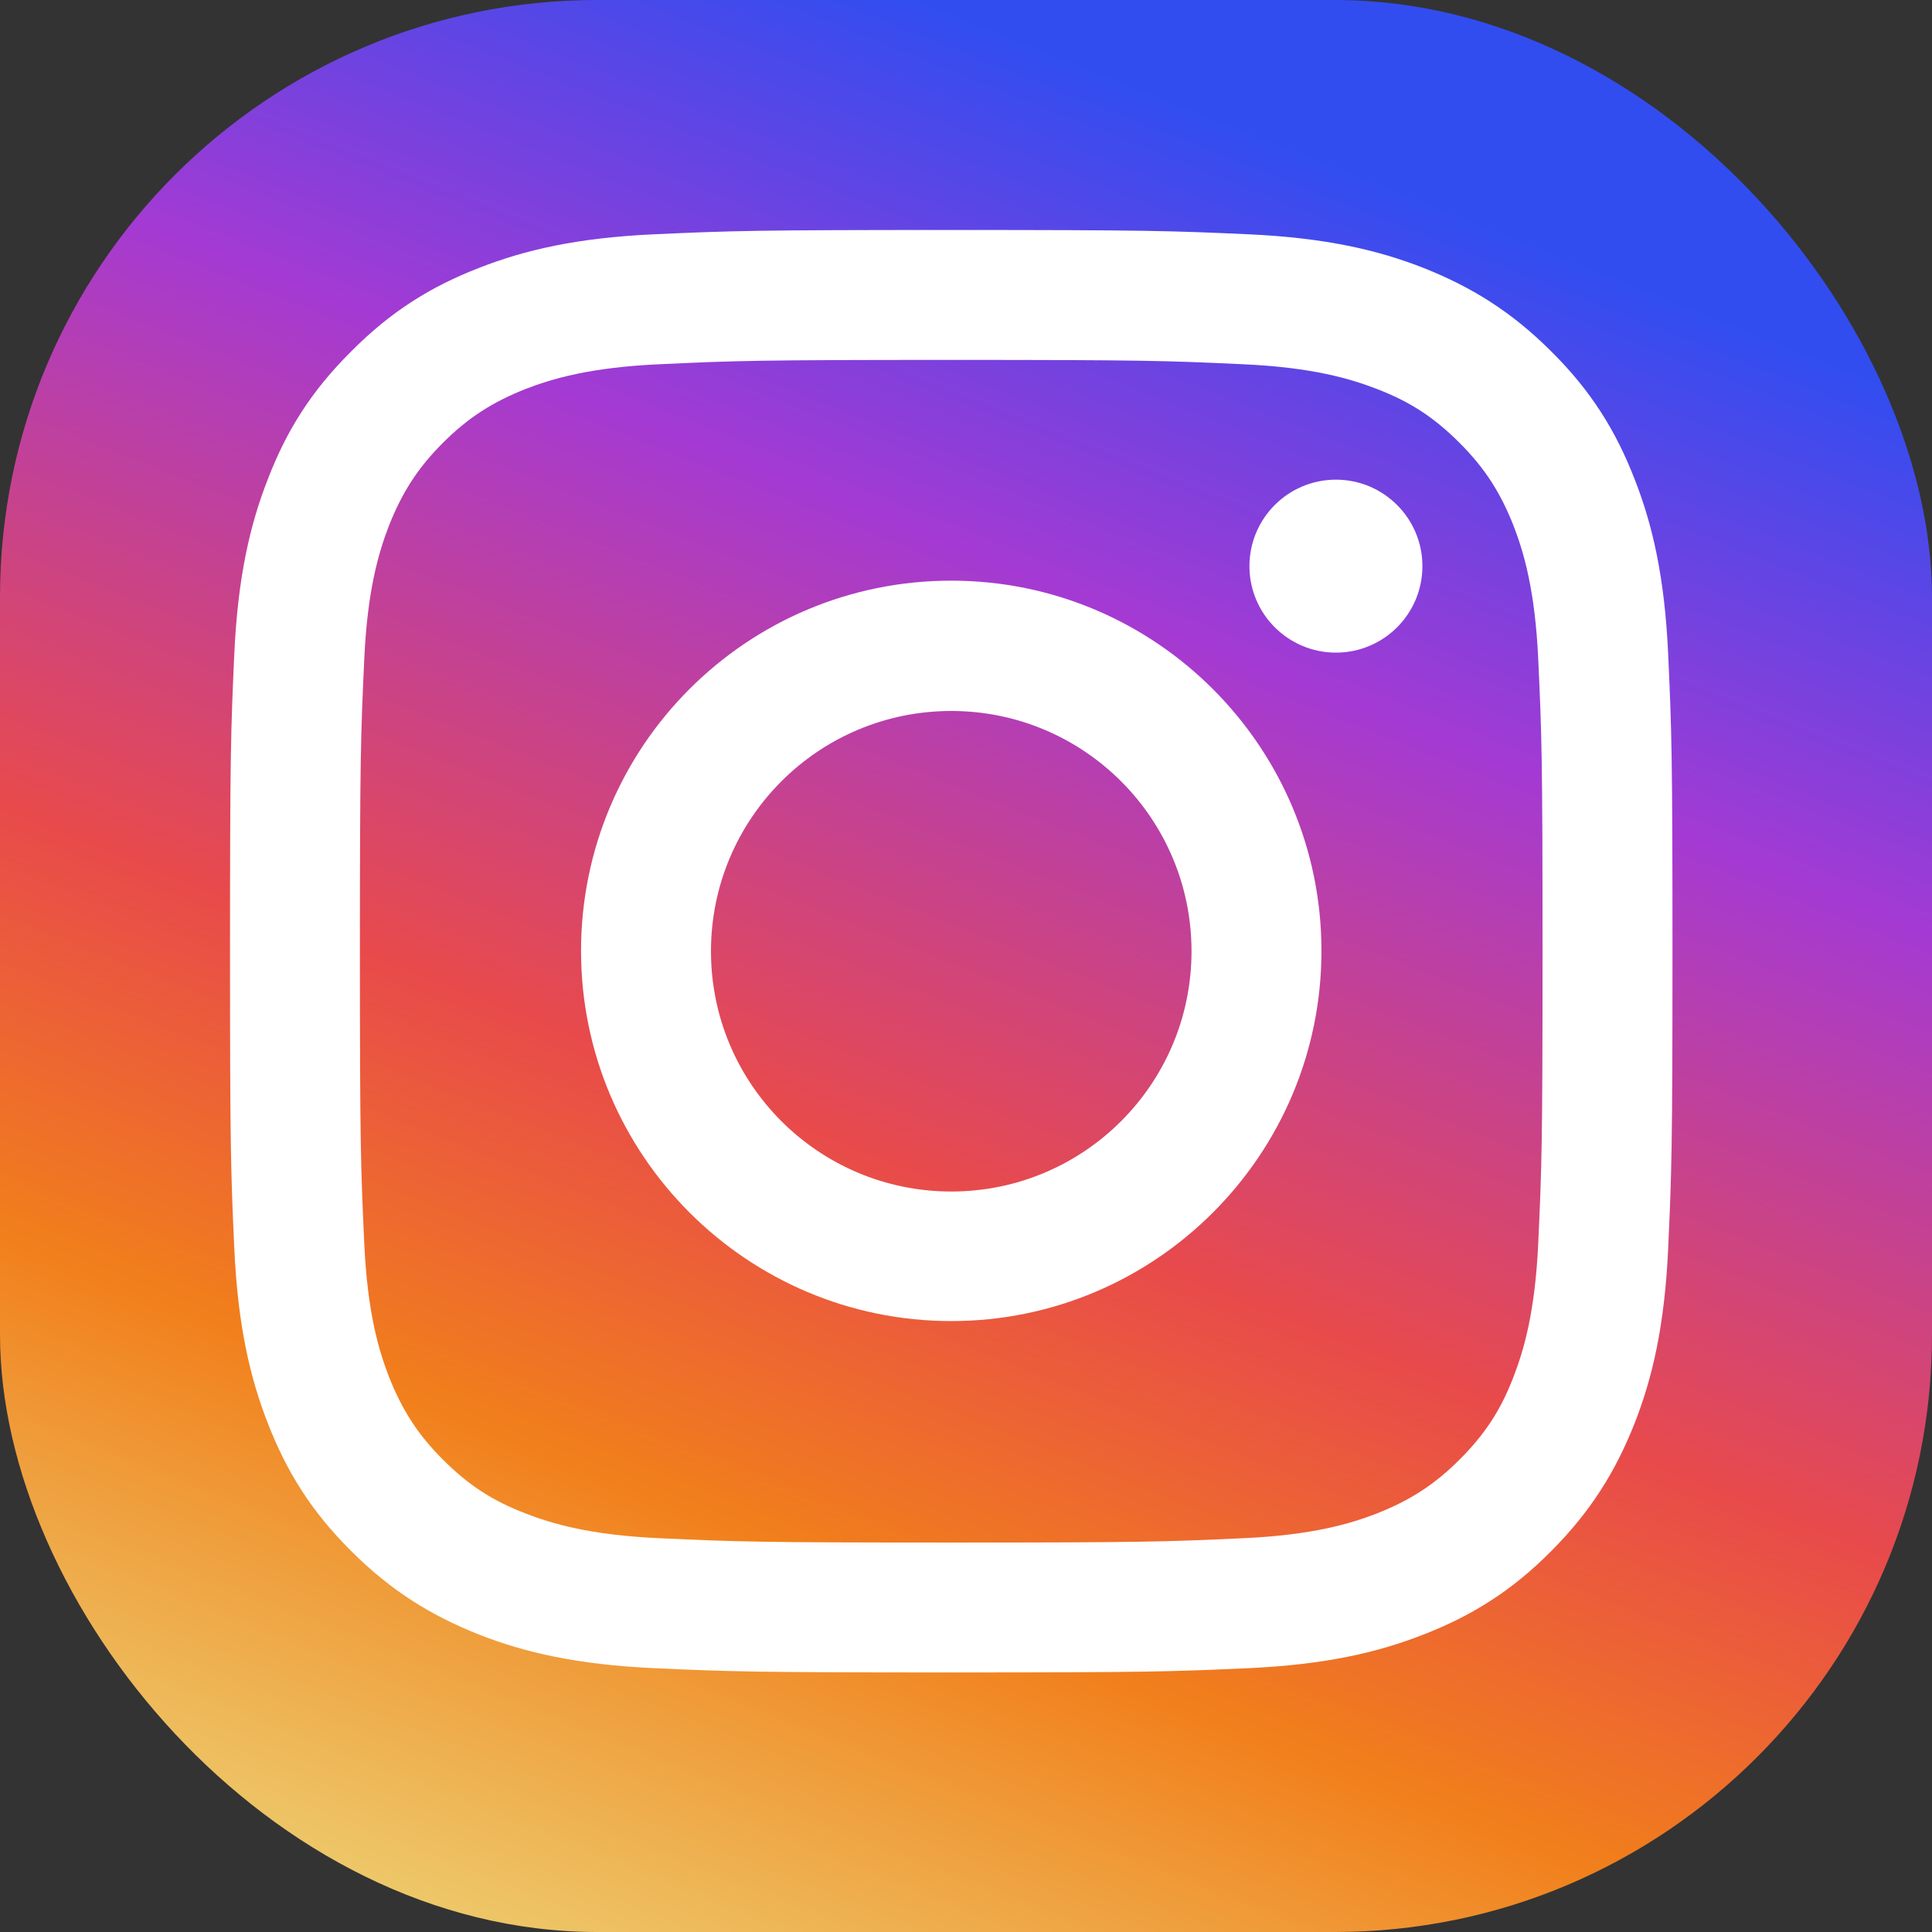
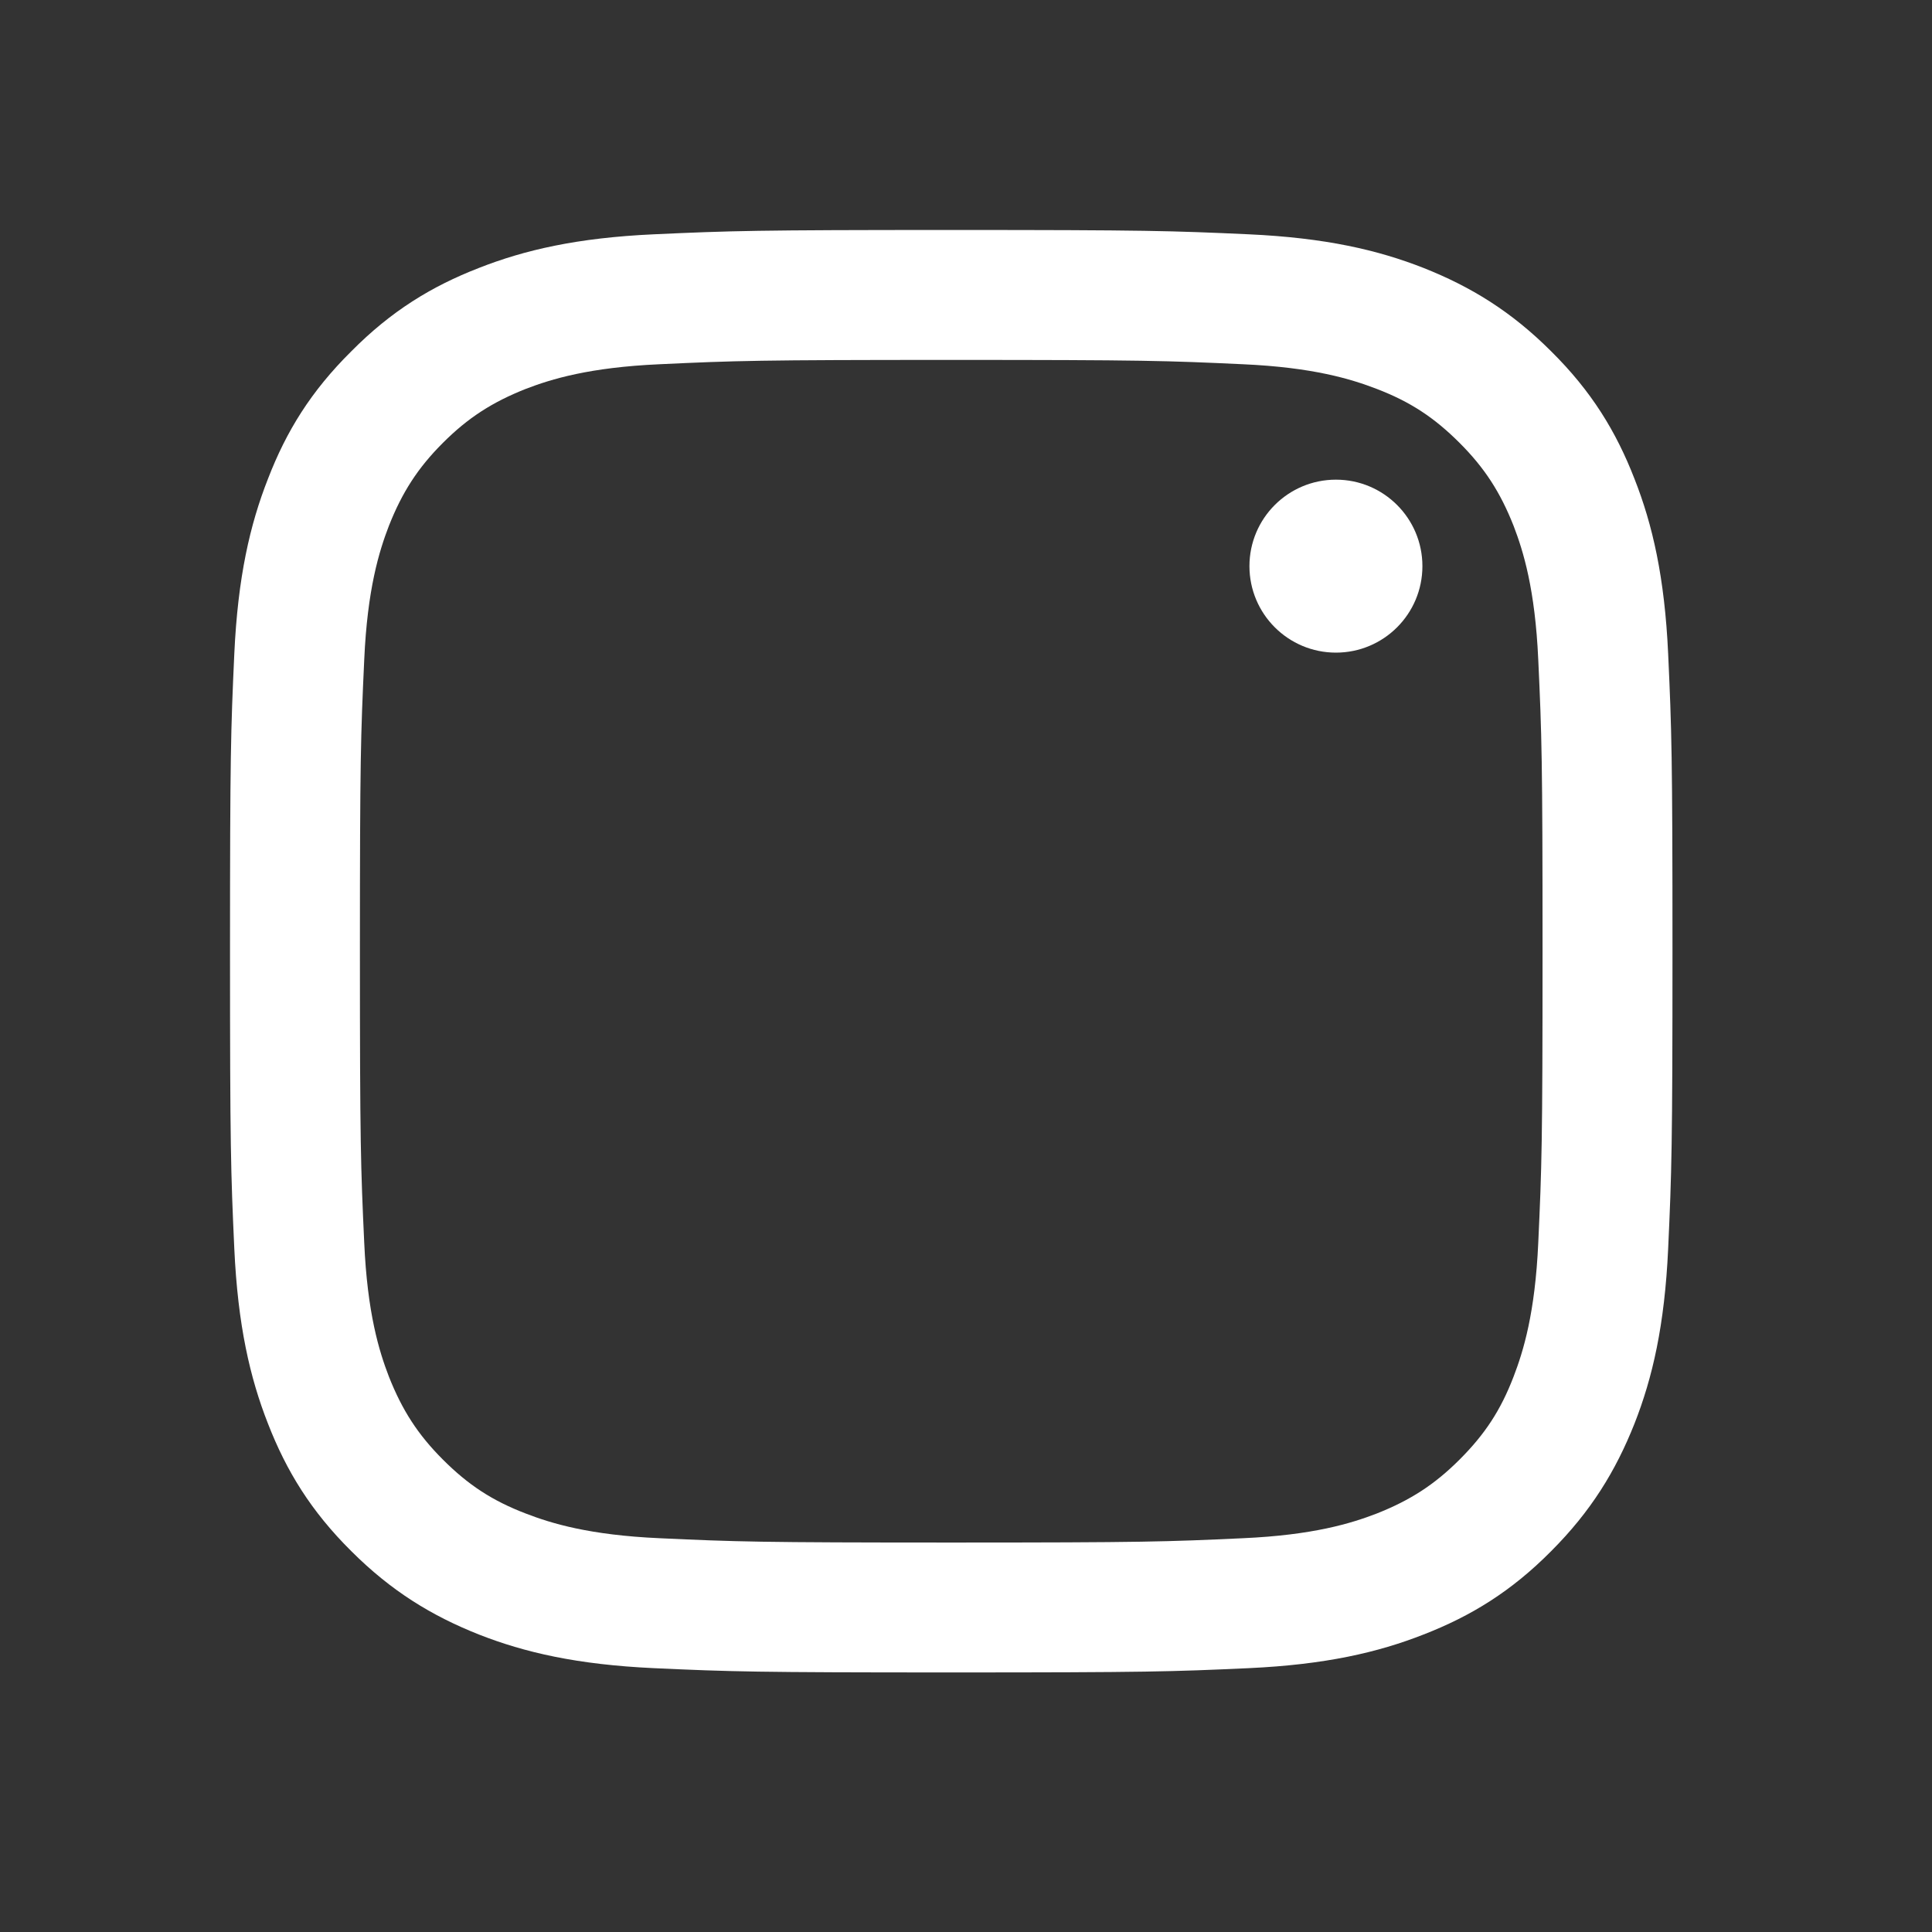
<svg xmlns="http://www.w3.org/2000/svg" width="55" height="55" viewBox="0 0 55 55" fill="none">
  <rect x="0" y="0" width="55" height="55" fill="#333333" stroke="none" />
-   <rect width="55" height="55" rx="17" fill="url(#paint0_linear_588_5774)" />
  <path d="M27.08 10.246C32.561 10.246 33.207 10.268 35.38 10.369C37.385 10.458 38.465 10.792 39.19 11.07C40.148 11.438 40.827 11.884 41.551 12.608C42.264 13.321 42.71 14.011 43.089 14.97C43.367 15.694 43.701 16.774 43.791 18.78C43.891 20.941 43.913 21.598 43.913 27.079C43.913 32.56 43.891 33.207 43.791 35.379C43.701 37.384 43.367 38.465 43.089 39.189C42.721 40.147 42.275 40.827 41.551 41.551C40.838 42.264 40.148 42.709 39.19 43.088C38.465 43.367 37.385 43.701 35.38 43.79C33.218 43.89 32.561 43.913 27.08 43.913C21.599 43.913 20.953 43.89 18.78 43.79C16.775 43.701 15.694 43.367 14.97 43.088C14.012 42.721 13.332 42.275 12.608 41.551C11.895 40.838 11.45 40.147 11.071 39.189C10.792 38.465 10.458 37.384 10.369 35.379C10.269 33.218 10.246 32.56 10.246 27.079C10.246 21.598 10.269 20.952 10.369 18.78C10.458 16.774 10.792 15.694 11.071 14.97C11.45 14.011 11.895 13.321 12.608 12.608C13.321 11.895 14.012 11.449 14.97 11.07C15.694 10.792 16.775 10.458 18.78 10.369C20.941 10.268 21.599 10.246 27.08 10.246ZM27.08 6.547C21.509 6.547 20.808 6.57 18.613 6.67C16.43 6.77 14.937 7.116 13.633 7.628C12.285 8.152 11.138 8.853 10.001 10.001C8.854 11.137 8.152 12.274 7.628 13.633C7.116 14.936 6.771 16.429 6.67 18.613C6.57 20.807 6.548 21.498 6.548 27.079C6.548 32.65 6.57 33.351 6.67 35.546C6.771 37.73 7.116 39.222 7.628 40.526C8.152 41.874 8.854 43.021 10.001 44.158C11.138 45.294 12.285 45.996 13.633 46.531C14.937 47.043 16.43 47.388 18.613 47.489C20.808 47.589 21.498 47.611 27.08 47.611C32.661 47.611 33.352 47.589 35.547 47.489C37.73 47.388 39.223 47.043 40.526 46.531C41.874 46.007 43.022 45.305 44.158 44.158C45.294 43.021 45.996 41.874 46.531 40.526C47.044 39.222 47.389 37.73 47.489 35.546C47.589 33.351 47.612 32.661 47.612 27.079C47.612 21.498 47.589 20.807 47.489 18.613C47.389 16.429 47.044 14.936 46.531 13.633C46.008 12.285 45.306 11.137 44.158 10.001C43.022 8.865 41.874 8.163 40.526 7.628C39.223 7.116 37.73 6.77 35.547 6.67C33.352 6.57 32.65 6.547 27.08 6.547Z" fill="white" />
-   <path d="M27.08 16.53C21.253 16.53 16.541 21.253 16.541 27.069C16.541 32.884 21.265 37.608 27.08 37.608C32.895 37.608 37.619 32.884 37.619 27.069C37.619 21.253 32.895 16.53 27.08 16.53ZM27.08 33.92C23.303 33.92 20.24 30.857 20.24 27.08C20.24 23.303 23.303 20.24 27.08 20.24C30.857 20.24 33.92 23.303 33.92 27.08C33.92 30.857 30.857 33.92 27.08 33.92Z" fill="white" />
  <path d="M38.031 18.579C39.391 18.579 40.493 17.477 40.493 16.117C40.493 14.757 39.391 13.655 38.031 13.655C36.672 13.655 35.569 14.757 35.569 16.117C35.569 17.477 36.672 18.579 38.031 18.579Z" fill="white" />
  <defs>
    <linearGradient id="paint0_linear_588_5774" x1="26.159" y1="-7.60571e-08" x2="5.366" y2="52.317" gradientUnits="userSpaceOnUse">
      <stop stop-color="#314DF0" />
      <stop offset="0.25" stop-color="#A43AD3" />
      <stop offset="0.55" stop-color="#E84A4B" />
      <stop offset="0.75" stop-color="#F17F1B" />
      <stop offset="1" stop-color="#EDCB6D" />
    </linearGradient>
  </defs>
</svg>